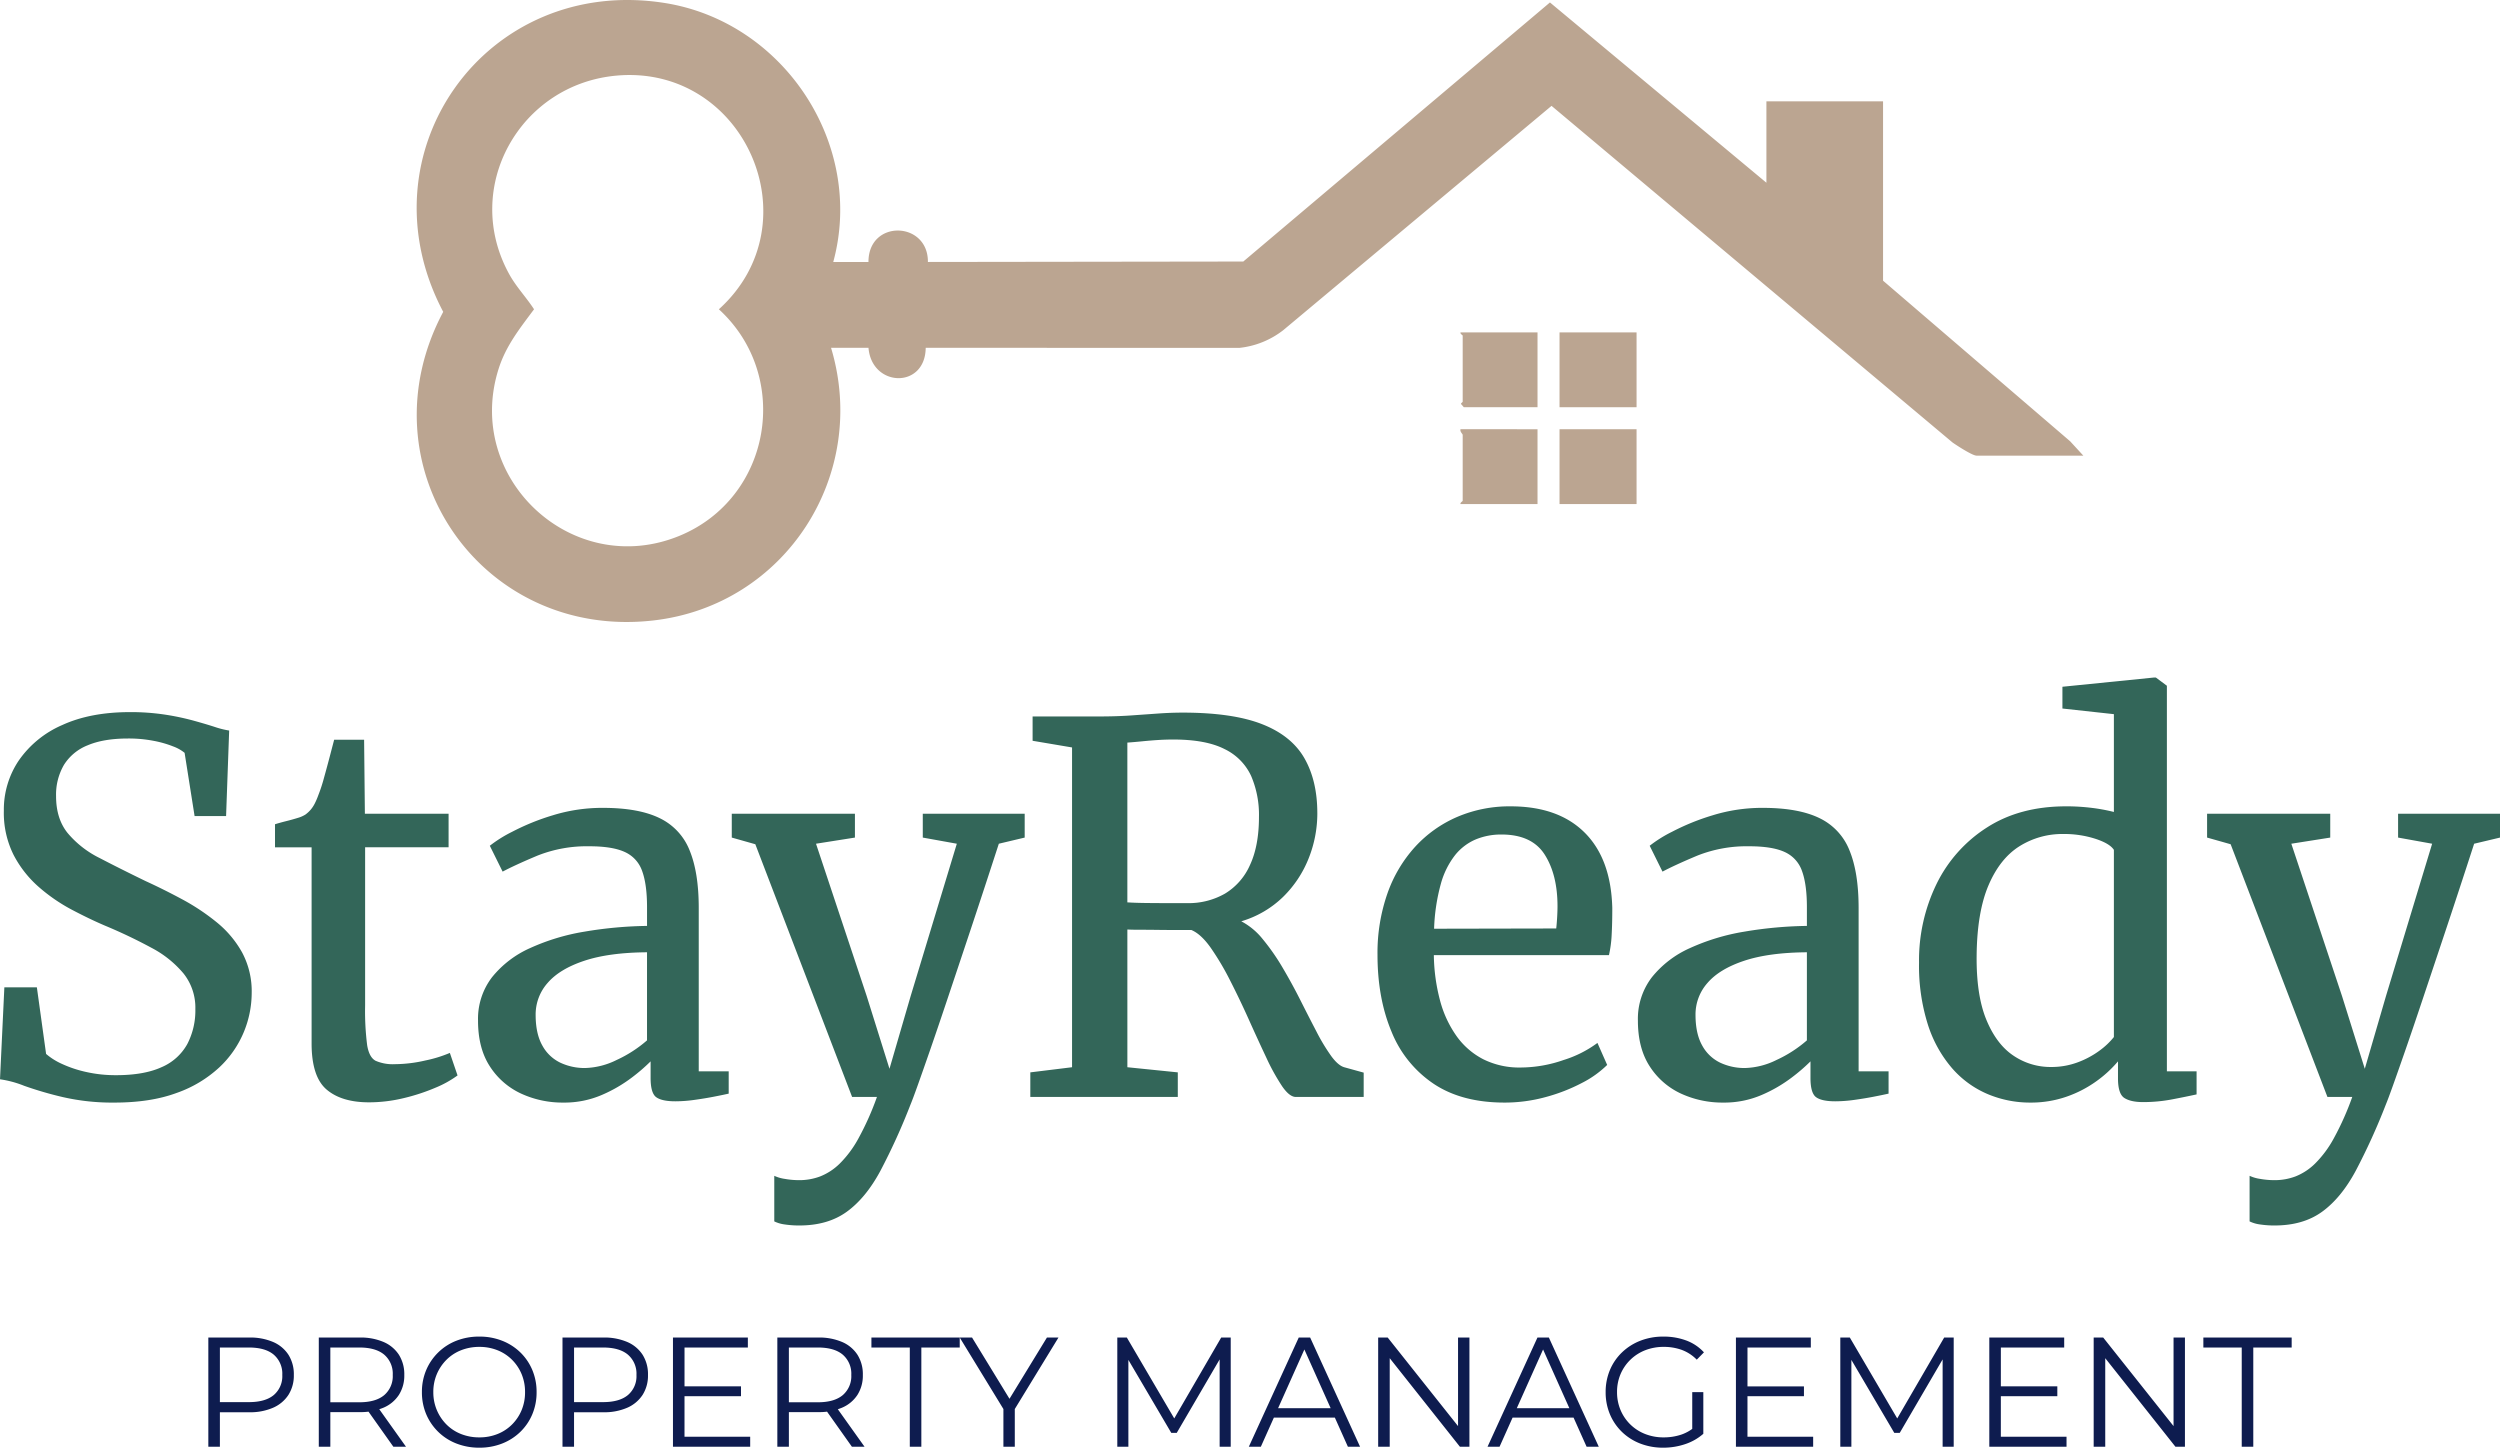
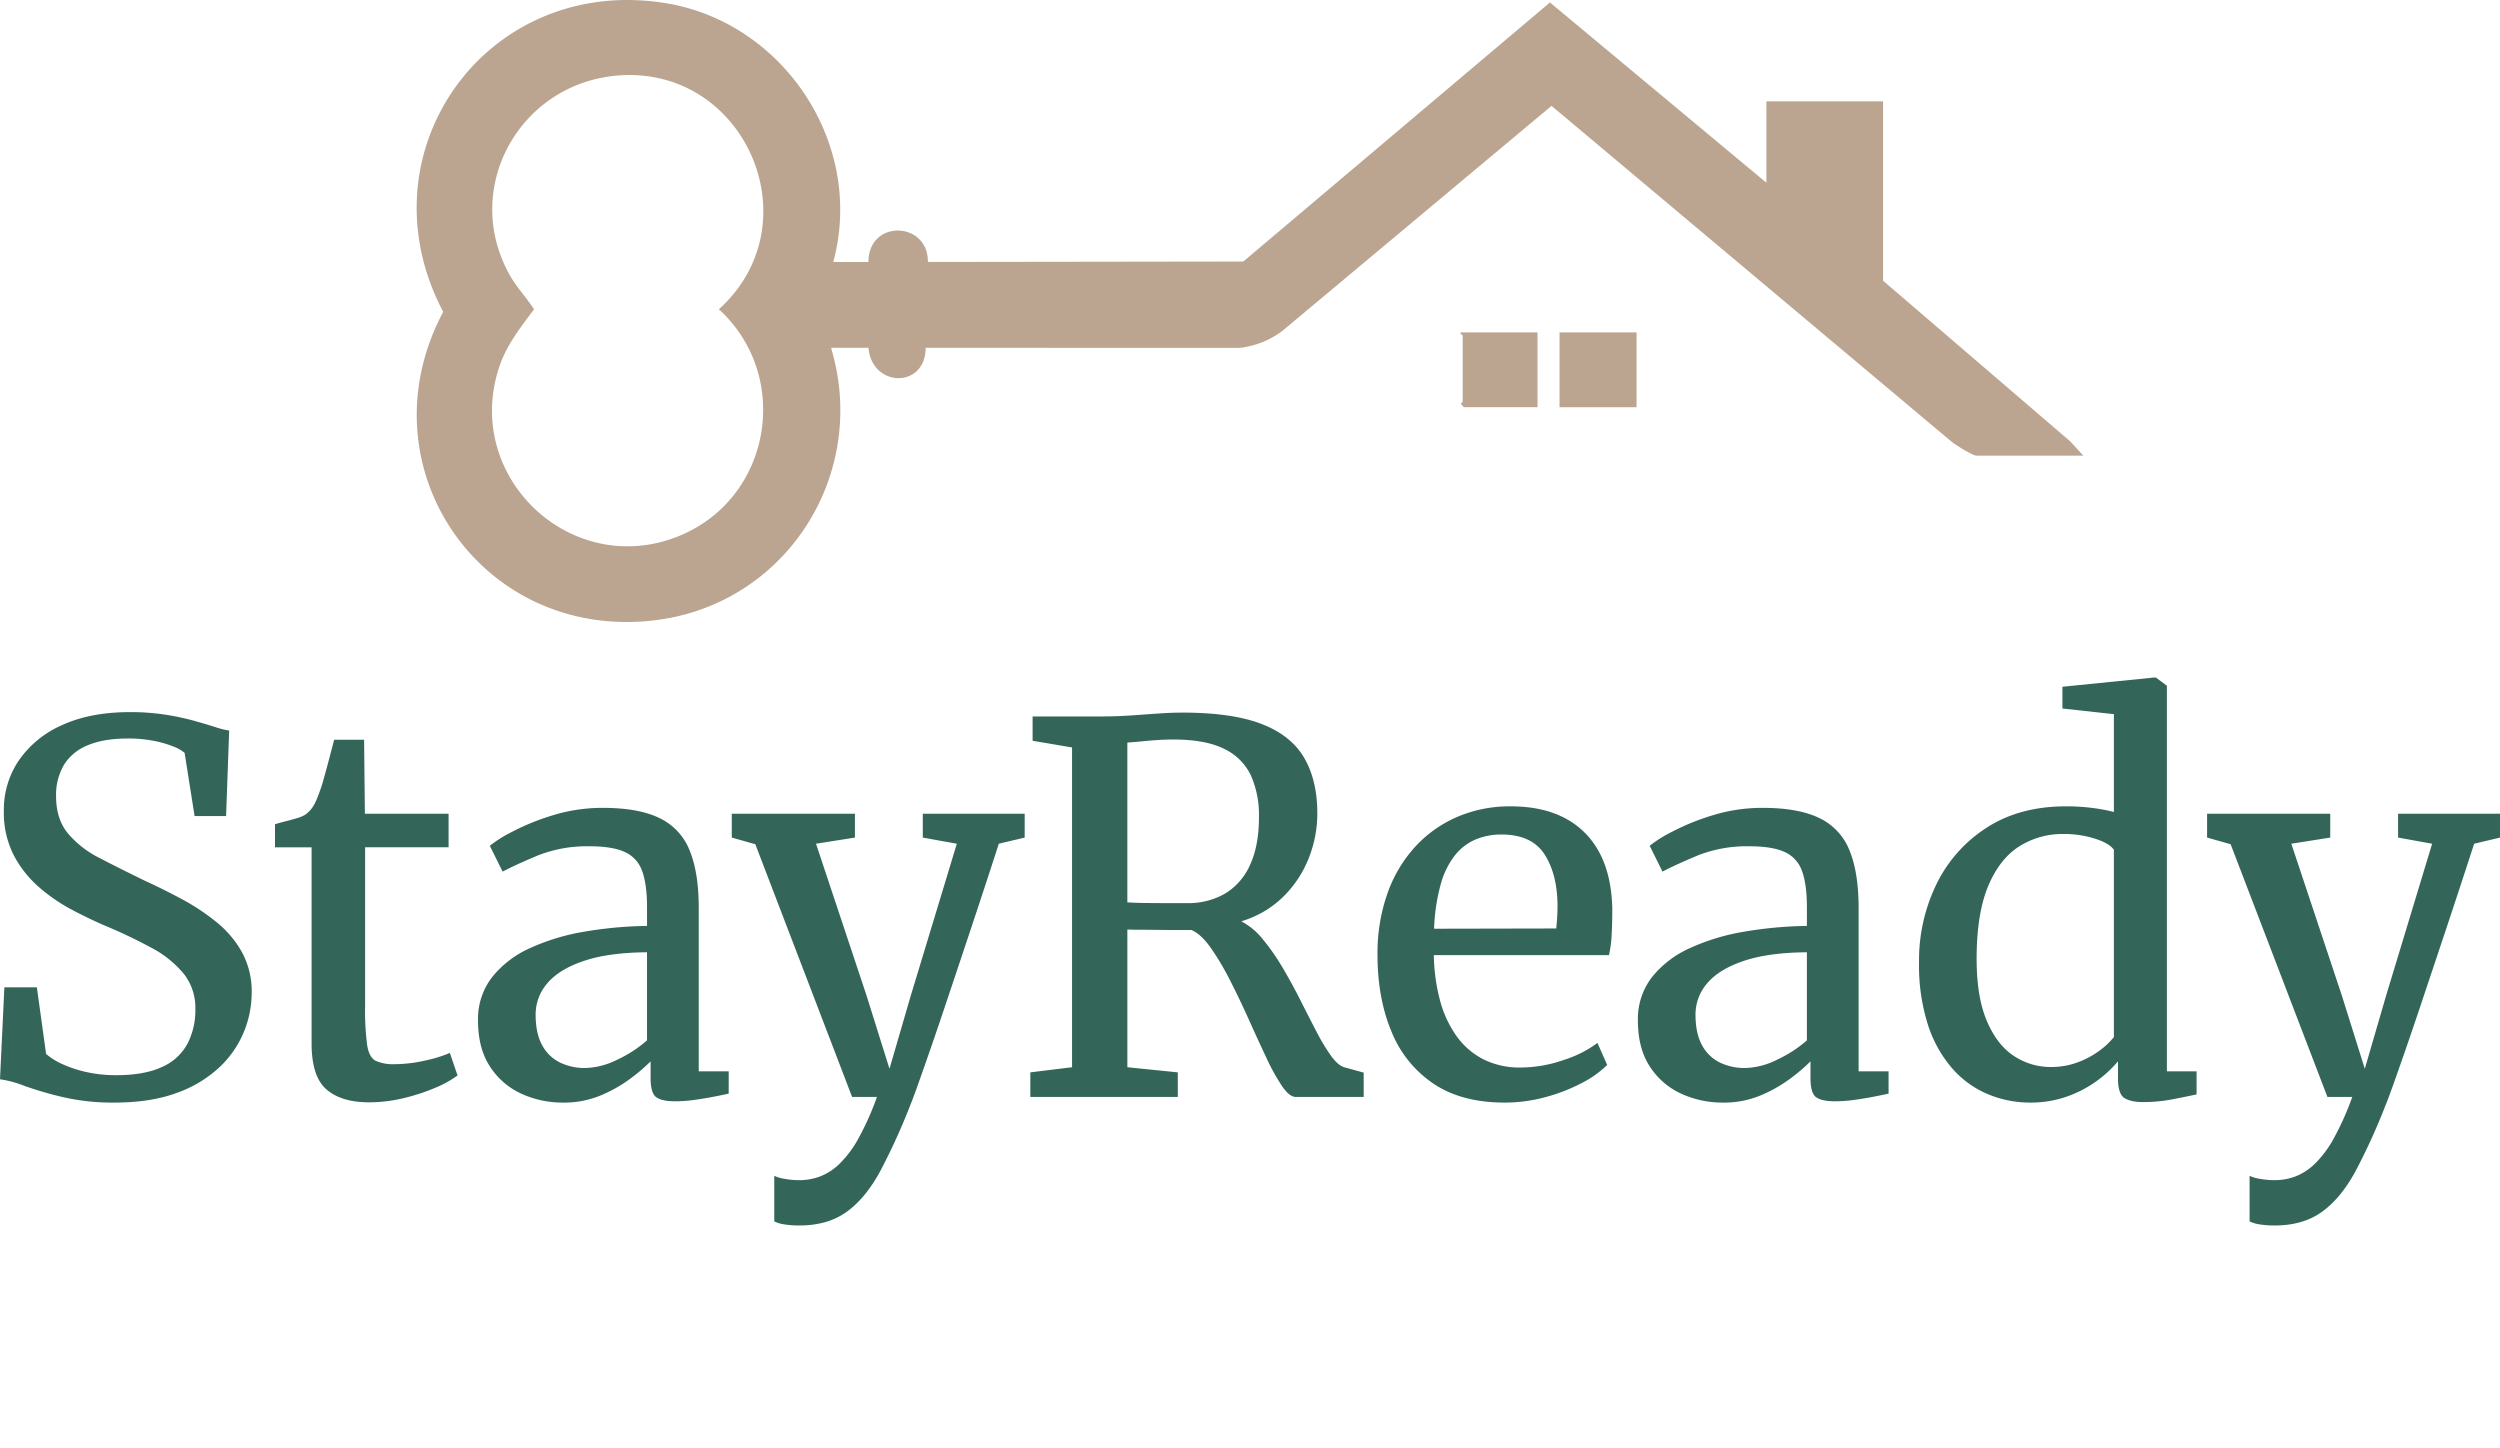
<svg xmlns="http://www.w3.org/2000/svg" width="900" height="521.164" viewBox="0 0 900 521.164">
  <g transform="translate(-150 -337)">
    <g transform="translate(300 337)">
      <path d="M283.687,459.278h12.677c-.044-15.392,21.508-14.769,21.4,0l113.533-.158,110.4-93.269,77.927,64.906V401.44h41.992v64.573l67.359,57.824,4.74,5.164H695.29c-1.507,0-7.117-3.645-8.7-4.77L542.269,403.078,445.7,483.822a31,31,0,0,1-15.8,6.384l-112.929-.027c-.149,14.86-19.424,14.276-20.6,0H282.895c13.752,45.753-16.386,92.671-63.881,98.145-62.369,7.189-105.245-55.738-75.741-111.088-30.219-57.226,15.3-121.263,79.572-111.218,43.046,6.728,72.33,51,60.843,93.261m-77.8-67.109c-34.995,2.982-56.113,40.314-38.8,71.6,2.493,4.5,6.1,8.246,8.883,12.541-5.084,6.823-10.1,13.09-12.735,21.366-12.589,39.523,26.594,75.924,64.982,60.228,33.224-13.585,40.665-57.48,14.29-81.594,34.366-31.048,9.289-88.056-36.62-84.144" transform="translate(-133.717 -364.969)" fill="#bba591" />
      <rect width="27.731" height="26.938" transform="translate(411.431 119.663)" fill="#bba591" />
-       <rect width="27.731" height="26.938" transform="translate(411.431 154.524)" fill="#bba591" />
-       <path d="M635.717,560v26.938H607.987c-.211-.58.792-.947.792-1.188V561.981c0-.242-1.088-1.127-.792-1.981Z" transform="translate(-232.209 -405.476)" fill="#bba591" />
      <path d="M635.723,516v26.938H609.181l-1.017-1.188c-.024-.322.621-.6.621-.792V517.188c0-.242-1-.609-.792-1.188Z" transform="translate(-232.215 -396.337)" fill="#bba591" />
    </g>
    <path d="M52.1,11.324A79.564,79.564,0,0,1,33.482,9.342,129.79,129.79,0,0,1,19.61,5.287,37.791,37.791,0,0,0,10.9,2.936l1.567-33.091H24.172L27.491-6.189a23.589,23.589,0,0,0,5.715,3.595,42.511,42.511,0,0,0,8.711,2.9A47.949,47.949,0,0,0,52.654,1.461q10.139,0,16.453-2.9a19.106,19.106,0,0,0,9.218-8.3,26.143,26.143,0,0,0,2.9-12.582,19.75,19.75,0,0,0-4.24-12.812A38.1,38.1,0,0,0,65.421-44.4a183.547,183.547,0,0,0-16.73-7.973q-5.623-2.4-11.983-5.761a62.132,62.132,0,0,1-11.891-8.2,39.551,39.551,0,0,1-9.033-11.522,33.825,33.825,0,0,1-3.5-15.9,31.6,31.6,0,0,1,5.438-18.159A36.807,36.807,0,0,1,33.3-124.588q10.139-4.655,24.426-4.655a81.444,81.444,0,0,1,12.4.876,90.684,90.684,0,0,1,10.185,2.12q4.517,1.244,7.789,2.3a32.321,32.321,0,0,0,5.3,1.337L92.29-91.82H80.952l-3.595-22.767a14.373,14.373,0,0,0-4.1-2.3,38.286,38.286,0,0,0-7.1-2.028,47.326,47.326,0,0,0-9.171-.83q-8.757,0-14.518,2.443a17.7,17.7,0,0,0-8.572,7.1,21.267,21.267,0,0,0-2.811,11.2q0,8.111,4.148,13.273a35.52,35.52,0,0,0,11.476,8.987q7.328,3.825,16.638,8.342,6.452,2.95,13.135,6.544a78.332,78.332,0,0,1,12.4,8.25,37.323,37.323,0,0,1,9.171,10.877,29.607,29.607,0,0,1,3.457,14.61,37.07,37.07,0,0,1-2.857,14.1A36.668,36.668,0,0,1,89.8-1.3,43.974,43.974,0,0,1,74.454,7.867Q65.1,11.324,52.1,11.324Zm91.622-.092q-9.863,0-15.255-4.609T123.076-9.968V-80.575H109.9v-8.3q1.751-.553,3.964-1.106t4.148-1.152a10.69,10.69,0,0,0,2.857-1.244,11.591,11.591,0,0,0,1.89-1.751,11.509,11.509,0,0,0,1.429-2.166,26.411,26.411,0,0,0,1.29-3,55.959,55.959,0,0,0,2.028-6.176q1.106-3.964,2.12-7.835t1.567-5.991h10.785l.277,26.639H172.39v12.075H142.341V-23.61a97.208,97.208,0,0,0,.737,14.287q.737,4.424,3.088,5.623a15.549,15.549,0,0,0,6.867,1.2,49.586,49.586,0,0,0,11.015-1.337,46.166,46.166,0,0,0,8.8-2.719l2.765,8.111a37.636,37.636,0,0,1-7.973,4.424A70.669,70.669,0,0,1,156.26,9.711,52.994,52.994,0,0,1,143.724,11.232Zm69.961.092A35.607,35.607,0,0,1,198.522,8.1a26.591,26.591,0,0,1-11.245-9.771q-4.286-6.544-4.286-16.5a24.585,24.585,0,0,1,5.07-15.67A36.694,36.694,0,0,1,201.748-44.3a77.531,77.531,0,0,1,19.5-5.9,145.146,145.146,0,0,1,22.583-2.074v-6.729q0-8.2-1.751-13a11.657,11.657,0,0,0-6.222-6.867q-4.47-2.074-12.766-2.074a48.094,48.094,0,0,0-18.712,3.364q-8.019,3.364-12.536,5.761l-4.609-9.31a46.6,46.6,0,0,1,8.019-5.024A83.727,83.727,0,0,1,209.906-92.1a60.342,60.342,0,0,1,18.066-2.673q12.812,0,20.371,3.687a21.661,21.661,0,0,1,10.831,11.66q3.272,7.973,3.272,20.693V.079H273.23V8.1q-2.028.461-5.346,1.106t-7.005,1.152a50.314,50.314,0,0,1-6.821.507q-4.885,0-6.913-1.475t-2.028-6.913V-3.516a64.753,64.753,0,0,1-6.729,5.807A51.346,51.346,0,0,1,227.6,8.559,34.113,34.113,0,0,1,213.685,11.324ZM221.612-1.12a27.068,27.068,0,0,0,11.291-2.9,45.4,45.4,0,0,0,10.923-7.051V-42.783q-13.642.092-22.537,3.042t-13.227,7.973a17.075,17.075,0,0,0-4.332,11.476q0,6.729,2.35,10.969A14.546,14.546,0,0,0,212.486-3.1,20.513,20.513,0,0,0,221.612-1.12ZM298.67,55.568a34.66,34.66,0,0,1-5.254-.369,12.073,12.073,0,0,1-3.779-1.106V37.686a13.43,13.43,0,0,0,3.779,1.106,29.828,29.828,0,0,0,5.254.461,21.254,21.254,0,0,0,7.466-1.337,21.069,21.069,0,0,0,7.051-4.609,39.064,39.064,0,0,0,6.775-9.125A101.923,101.923,0,0,0,326.6,9.3h-8.941L282.816-81.681l-8.48-2.4V-92.65h44.336v8.572l-14.011,2.212,18.251,54.844,8.2,26.178,7.651-26.27,16.592-54.752L343.1-84.077V-92.65h36.686v8.572l-9.31,2.212q-5.531,17.052-10.185,31.017t-8.3,24.841Q348.353-15.13,345.634-7.3t-4.471,12.72q-1.751,4.885-2.489,6.637A226.609,226.609,0,0,1,327.8,35.981q-5.254,9.724-12.075,14.656T298.67,55.568ZM381.813,9.3V.447L396.837-1.4V-116.523l-14.2-2.4v-8.757h23.966q6.268,0,11.522-.369t9.771-.691q4.517-.323,8.757-.323,17.974,0,28.574,4.148t15.255,12.259q4.655,8.111,4.655,19.818a43.648,43.648,0,0,1-3.134,16.269,40.039,40.039,0,0,1-9.218,13.872,36.287,36.287,0,0,1-15.025,8.757,24.62,24.62,0,0,1,7.743,6.452,77.773,77.773,0,0,1,7.1,10.185q3.41,5.761,6.452,11.8t5.807,11.338a69.562,69.562,0,0,0,5.254,8.711q2.489,3.41,4.7,4.056L501.825.54V9.3H477.4q-2.3,0-4.978-3.917A76.149,76.149,0,0,1,466.752-4.9q-3-6.36-6.268-13.642T453.755-32.6A97.439,97.439,0,0,0,446.8-44.35q-3.5-4.977-7.005-6.452h-5.254q-3.318,0-6.913-.046t-6.544-.046q-2.95,0-4.332-.092V-1.4L434.906.447V9.3Zm56.411-69.777a26.448,26.448,0,0,0,13.642-3.41A22.651,22.651,0,0,0,460.9-74.215q3.226-6.913,3.226-17.329a35.456,35.456,0,0,0-2.811-14.7,20.094,20.094,0,0,0-9.54-9.678q-6.729-3.457-18.527-3.457-2.765,0-5.577.184t-5.577.461q-2.765.277-5.346.461v57.517q2.673.184,7.005.23t8.434.046Zm114.3,71.8q-15.393,0-25.533-6.775a40.97,40.97,0,0,1-15.163-18.8Q506.8-26.283,506.8-41.861a64.719,64.719,0,0,1,3.549-22.03,49.083,49.083,0,0,1,10-16.868,44.336,44.336,0,0,1,15.209-10.785,47.872,47.872,0,0,1,19.172-3.779q17.145,0,26.639,9.448t9.955,27.146q0,5.623-.23,9.725a42.166,42.166,0,0,1-.968,7.236H527.081A66.924,66.924,0,0,0,529.293-25.5a39.668,39.668,0,0,0,5.945,12.858,26.943,26.943,0,0,0,9.678,8.388A29.044,29.044,0,0,0,558.328-1.3,47.418,47.418,0,0,0,573.86-4.023a40.63,40.63,0,0,0,12.121-6.13l3.5,7.927a36.74,36.74,0,0,1-9.125,6.5,63.35,63.35,0,0,1-13.043,5.07A55.753,55.753,0,0,1,552.521,11.324ZM527.173-51.263l43.968-.092q.184-1.567.323-3.917t.138-4.1q0-11.338-4.609-18.573t-15.578-7.236a23.909,23.909,0,0,0-9.218,1.751,19.07,19.07,0,0,0-7.466,5.669A29.459,29.459,0,0,0,529.57-67.3,69.167,69.167,0,0,0,527.173-51.263ZM631.239,11.324A35.607,35.607,0,0,1,616.076,8.1a26.59,26.59,0,0,1-11.245-9.771q-4.286-6.544-4.286-16.5a24.585,24.585,0,0,1,5.07-15.67A36.694,36.694,0,0,1,619.3-44.3a77.531,77.531,0,0,1,19.5-5.9,145.145,145.145,0,0,1,22.583-2.074v-6.729q0-8.2-1.751-13a11.657,11.657,0,0,0-6.222-6.867q-4.471-2.074-12.766-2.074a48.094,48.094,0,0,0-18.712,3.364q-8.019,3.364-12.536,5.761l-4.609-9.31a46.605,46.605,0,0,1,8.019-5.024A83.724,83.724,0,0,1,627.46-92.1a60.342,60.342,0,0,1,18.066-2.673q12.812,0,20.371,3.687a21.662,21.662,0,0,1,10.831,11.66Q680-71.449,680-58.729V.079h10.785V8.1q-2.028.461-5.346,1.106t-7.005,1.152a50.316,50.316,0,0,1-6.821.507q-4.885,0-6.913-1.475t-2.028-6.913V-3.516a64.756,64.756,0,0,1-6.729,5.807,51.347,51.347,0,0,1-10.785,6.268A34.113,34.113,0,0,1,631.239,11.324ZM639.166-1.12a27.068,27.068,0,0,0,11.291-2.9,45.4,45.4,0,0,0,10.923-7.051V-42.783q-13.642.092-22.537,3.042t-13.227,7.973a17.075,17.075,0,0,0-4.332,11.476q0,6.729,2.35,10.969A14.546,14.546,0,0,0,630.041-3.1,20.513,20.513,0,0,0,639.166-1.12ZM741.757,11.324a39.254,39.254,0,0,1-15.163-3A35.156,35.156,0,0,1,713.782-.889a44.809,44.809,0,0,1-8.8-15.716A70.094,70.094,0,0,1,701.753-39.1a62.762,62.762,0,0,1,6.314-28.3,50.248,50.248,0,0,1,18.158-20.325q11.845-7.6,28.436-7.6a73.978,73.978,0,0,1,9.264.553,65.043,65.043,0,0,1,7.973,1.475v-35.211l-18.527-2.028v-7.835l32.906-3.318h.737l3.964,2.95V.079h10.692v8.3q-3.779.83-8.849,1.8a55.426,55.426,0,0,1-10.416.968q-4.424,0-6.729-1.475t-2.3-7.1V-3.516a42.565,42.565,0,0,1-7.835,7.19A41.858,41.858,0,0,1,754.846,9.2,38.985,38.985,0,0,1,741.757,11.324Zm7.466-12.812a27.064,27.064,0,0,0,9.724-1.705,31.767,31.767,0,0,0,7.789-4.194,26.629,26.629,0,0,0,5.162-4.885v-67.38q-1.475-2.3-6.729-4.01a36.833,36.833,0,0,0-11.43-1.705,29.062,29.062,0,0,0-15.854,4.424q-7.005,4.424-11.107,14.011t-4.286,25.072q-.184,14.379,3.456,23.274t9.771,13A23.769,23.769,0,0,0,749.223-1.488Zm80.561,57.057a34.66,34.66,0,0,1-5.254-.369,12.071,12.071,0,0,1-3.779-1.106V37.686a13.429,13.429,0,0,0,3.779,1.106,29.828,29.828,0,0,0,5.254.461,21.254,21.254,0,0,0,7.466-1.337,21.07,21.07,0,0,0,7.051-4.609,39.064,39.064,0,0,0,6.775-9.125A101.92,101.92,0,0,0,857.714,9.3h-8.941L813.93-81.681l-8.48-2.4V-92.65h44.336v8.572l-14.011,2.212,18.251,54.844,8.2,26.178,7.651-26.27,16.592-54.752-12.259-2.212V-92.65H910.9v8.572l-9.31,2.212Q896.059-64.813,891.4-50.848t-8.3,24.841Q879.467-15.13,876.748-7.3t-4.471,12.72q-1.751,4.885-2.489,6.637a226.584,226.584,0,0,1-10.877,23.92q-5.254,9.724-12.075,14.656T829.784,55.568Z" transform="translate(139.101 722.605)" fill="#336659" />
-     <path d="M6.84-2.706V-42.023H21.556a21.018,21.018,0,0,1,8.594,1.6,12.371,12.371,0,0,1,5.532,4.606,13.137,13.137,0,0,1,1.938,7.274,12.926,12.926,0,0,1-1.938,7.161,12.546,12.546,0,0,1-5.532,4.634,20.7,20.7,0,0,1-8.594,1.629H9.143L11-17.085V-2.706ZM11-16.748,9.143-18.77h12.3q5.9,0,8.959-2.556a8.879,8.879,0,0,0,3.061-7.217,9.028,9.028,0,0,0-3.061-7.3q-3.061-2.584-8.959-2.584H9.143L11-40.394ZM46.606-2.706V-42.023H61.322a21.018,21.018,0,0,1,8.594,1.6,12.371,12.371,0,0,1,5.532,4.606,13.137,13.137,0,0,1,1.938,7.274,12.926,12.926,0,0,1-1.938,7.161,12.371,12.371,0,0,1-5.532,4.606,21.018,21.018,0,0,1-8.594,1.6H48.909l1.854-1.91V-2.706Zm26.848,0L63.344-16.972h4.493L78-2.706ZM50.763-16.748l-1.854-1.966h12.3q5.9,0,8.959-2.584a8.963,8.963,0,0,0,3.061-7.246,9.028,9.028,0,0,0-3.061-7.3q-3.061-2.584-8.959-2.584h-12.3l1.854-1.966ZM104.4-2.369a22.32,22.32,0,0,1-8.228-1.488A19.406,19.406,0,0,1,89.6-8.07a19.5,19.5,0,0,1-4.325-6.347,20.057,20.057,0,0,1-1.545-7.948,20.057,20.057,0,0,1,1.545-7.948A19.5,19.5,0,0,1,89.6-36.659a19.469,19.469,0,0,1,6.543-4.213A22.257,22.257,0,0,1,104.4-42.36a22.1,22.1,0,0,1,8.2,1.488,19.69,19.69,0,0,1,6.543,4.184,19.115,19.115,0,0,1,4.325,6.347,20.261,20.261,0,0,1,1.545,7.976,20.261,20.261,0,0,1-1.545,7.976,19.115,19.115,0,0,1-4.325,6.347A19.69,19.69,0,0,1,112.6-3.857,22.1,22.1,0,0,1,104.4-2.369Zm0-3.707a17.388,17.388,0,0,0,6.543-1.208,15.442,15.442,0,0,0,5.224-3.426,15.948,15.948,0,0,0,3.454-5.167,16.622,16.622,0,0,0,1.236-6.487,16.622,16.622,0,0,0-1.236-6.487,15.948,15.948,0,0,0-3.454-5.167,15.442,15.442,0,0,0-5.224-3.426,17.388,17.388,0,0,0-6.543-1.208,17.6,17.6,0,0,0-6.572,1.208,15.379,15.379,0,0,0-5.252,3.426A16.33,16.33,0,0,0,89.1-28.852a16.3,16.3,0,0,0-1.264,6.487A16.357,16.357,0,0,0,89.1-15.905a16.245,16.245,0,0,0,3.482,5.2,15.379,15.379,0,0,0,5.252,3.426A17.6,17.6,0,0,0,104.4-6.076Zm29.937,3.37V-42.023h14.716a21.018,21.018,0,0,1,8.594,1.6,12.371,12.371,0,0,1,5.532,4.606,13.137,13.137,0,0,1,1.938,7.274,12.926,12.926,0,0,1-1.938,7.161,12.546,12.546,0,0,1-5.532,4.634,20.7,20.7,0,0,1-8.594,1.629H136.642l1.854-1.966V-2.706ZM138.5-16.748l-1.854-2.022h12.3q5.9,0,8.959-2.556a8.879,8.879,0,0,0,3.061-7.217,9.028,9.028,0,0,0-3.061-7.3q-3.061-2.584-8.959-2.584h-12.3l1.854-1.966Zm39.317-7.695h20.782V-20.9H177.813ZM178.262-6.3h23.646v3.595h-27.8V-42.023h26.96v3.595h-22.8Zm33.419,3.595V-42.023H226.4a21.018,21.018,0,0,1,8.594,1.6,12.371,12.371,0,0,1,5.532,4.606,13.137,13.137,0,0,1,1.938,7.274,12.926,12.926,0,0,1-1.938,7.161,12.371,12.371,0,0,1-5.532,4.606,21.018,21.018,0,0,1-8.594,1.6H213.984l1.854-1.91V-2.706Zm26.848,0-10.11-14.266h4.493L243.079-2.706ZM215.838-16.748l-1.854-1.966h12.3q5.9,0,8.959-2.584a8.963,8.963,0,0,0,3.061-7.246,9.028,9.028,0,0,0-3.061-7.3q-3.061-2.584-8.959-2.584h-12.3l1.854-1.966Zm43.53,14.042V-38.428H245.55v-3.595h31.791v3.595H263.524V-2.706Zm33.7,0v-14.6l.955,2.584-16.682-27.3h4.437l14.66,23.983h-2.359l14.66-23.983h4.156l-16.682,27.3.955-2.584v14.6Zm41,0V-42.023H337.5l17.974,30.667h-1.8l17.8-30.667H374.9V-2.706h-3.988V-35.788h.955L355.469-7.7H353.5L336.99-35.788h1.067V-2.706Zm47.349,0,17.974-39.317h4.1L421.466-2.706h-4.381l-16.513-36.9h1.685l-16.513,36.9Zm7.077-10.5,1.236-3.37h22.86l1.236,3.37Zm39.486,10.5V-42.023h3.426l27.129,34.15h-1.8v-34.15h4.1V-2.706h-3.426L430.34-36.856h1.8v34.15Zm39.373,0,17.973-39.317h4.1L507.4-2.706h-4.381l-16.513-36.9h1.685l-16.513,36.9Zm7.077-10.5,1.236-3.37h22.86l1.236,3.37ZM530.6-2.369a22.477,22.477,0,0,1-8.285-1.488,19.625,19.625,0,0,1-6.572-4.184,19.114,19.114,0,0,1-4.325-6.347,20.26,20.26,0,0,1-1.545-7.976,20.26,20.26,0,0,1,1.545-7.976,18.914,18.914,0,0,1,4.353-6.347,19.937,19.937,0,0,1,6.6-4.184,22.477,22.477,0,0,1,8.285-1.488,23.214,23.214,0,0,1,8.228,1.4,16.373,16.373,0,0,1,6.375,4.269l-2.584,2.64a14.7,14.7,0,0,0-5.448-3.539,18.836,18.836,0,0,0-6.4-1.067,18.134,18.134,0,0,0-6.712,1.208,15.92,15.92,0,0,0-5.336,3.426,15.887,15.887,0,0,0-3.539,5.167,16.3,16.3,0,0,0-1.264,6.487,16.358,16.358,0,0,0,1.264,6.459,15.808,15.808,0,0,0,3.539,5.2,15.92,15.92,0,0,0,5.336,3.426,17.977,17.977,0,0,0,6.656,1.208,19.86,19.86,0,0,0,6.375-1.011,14.822,14.822,0,0,0,5.532-3.426l2.359,3.145a18.959,18.959,0,0,1-6.571,3.735A24.535,24.535,0,0,1,530.6-2.369Zm10.447-5.5V-22.364h3.988v15Zm19.434-16.569h20.782V-20.9H560.479ZM560.929-6.3h23.646v3.595h-27.8V-42.023h26.96v3.595h-22.8Zm33.419,3.595V-42.023h3.426l17.973,30.667h-1.8l17.8-30.667h3.426V-2.706h-3.988V-35.788h.955L615.748-7.7h-1.966L597.269-35.788h1.067V-2.706Zm57.347-21.737h20.782V-20.9H651.695ZM652.144-6.3h23.646v3.595h-27.8V-42.023h26.96v3.595h-22.8Zm33.419,3.595V-42.023h3.426l27.129,34.15h-1.8v-34.15h4.1V-2.706H715l-27.073-34.15h1.8v34.15Zm53.3,0V-38.428H725.049v-3.595H756.84v3.595H743.023V-2.706Z" transform="translate(218.16 860.533)" fill="#0e1c4f" />
  </g>
</svg>